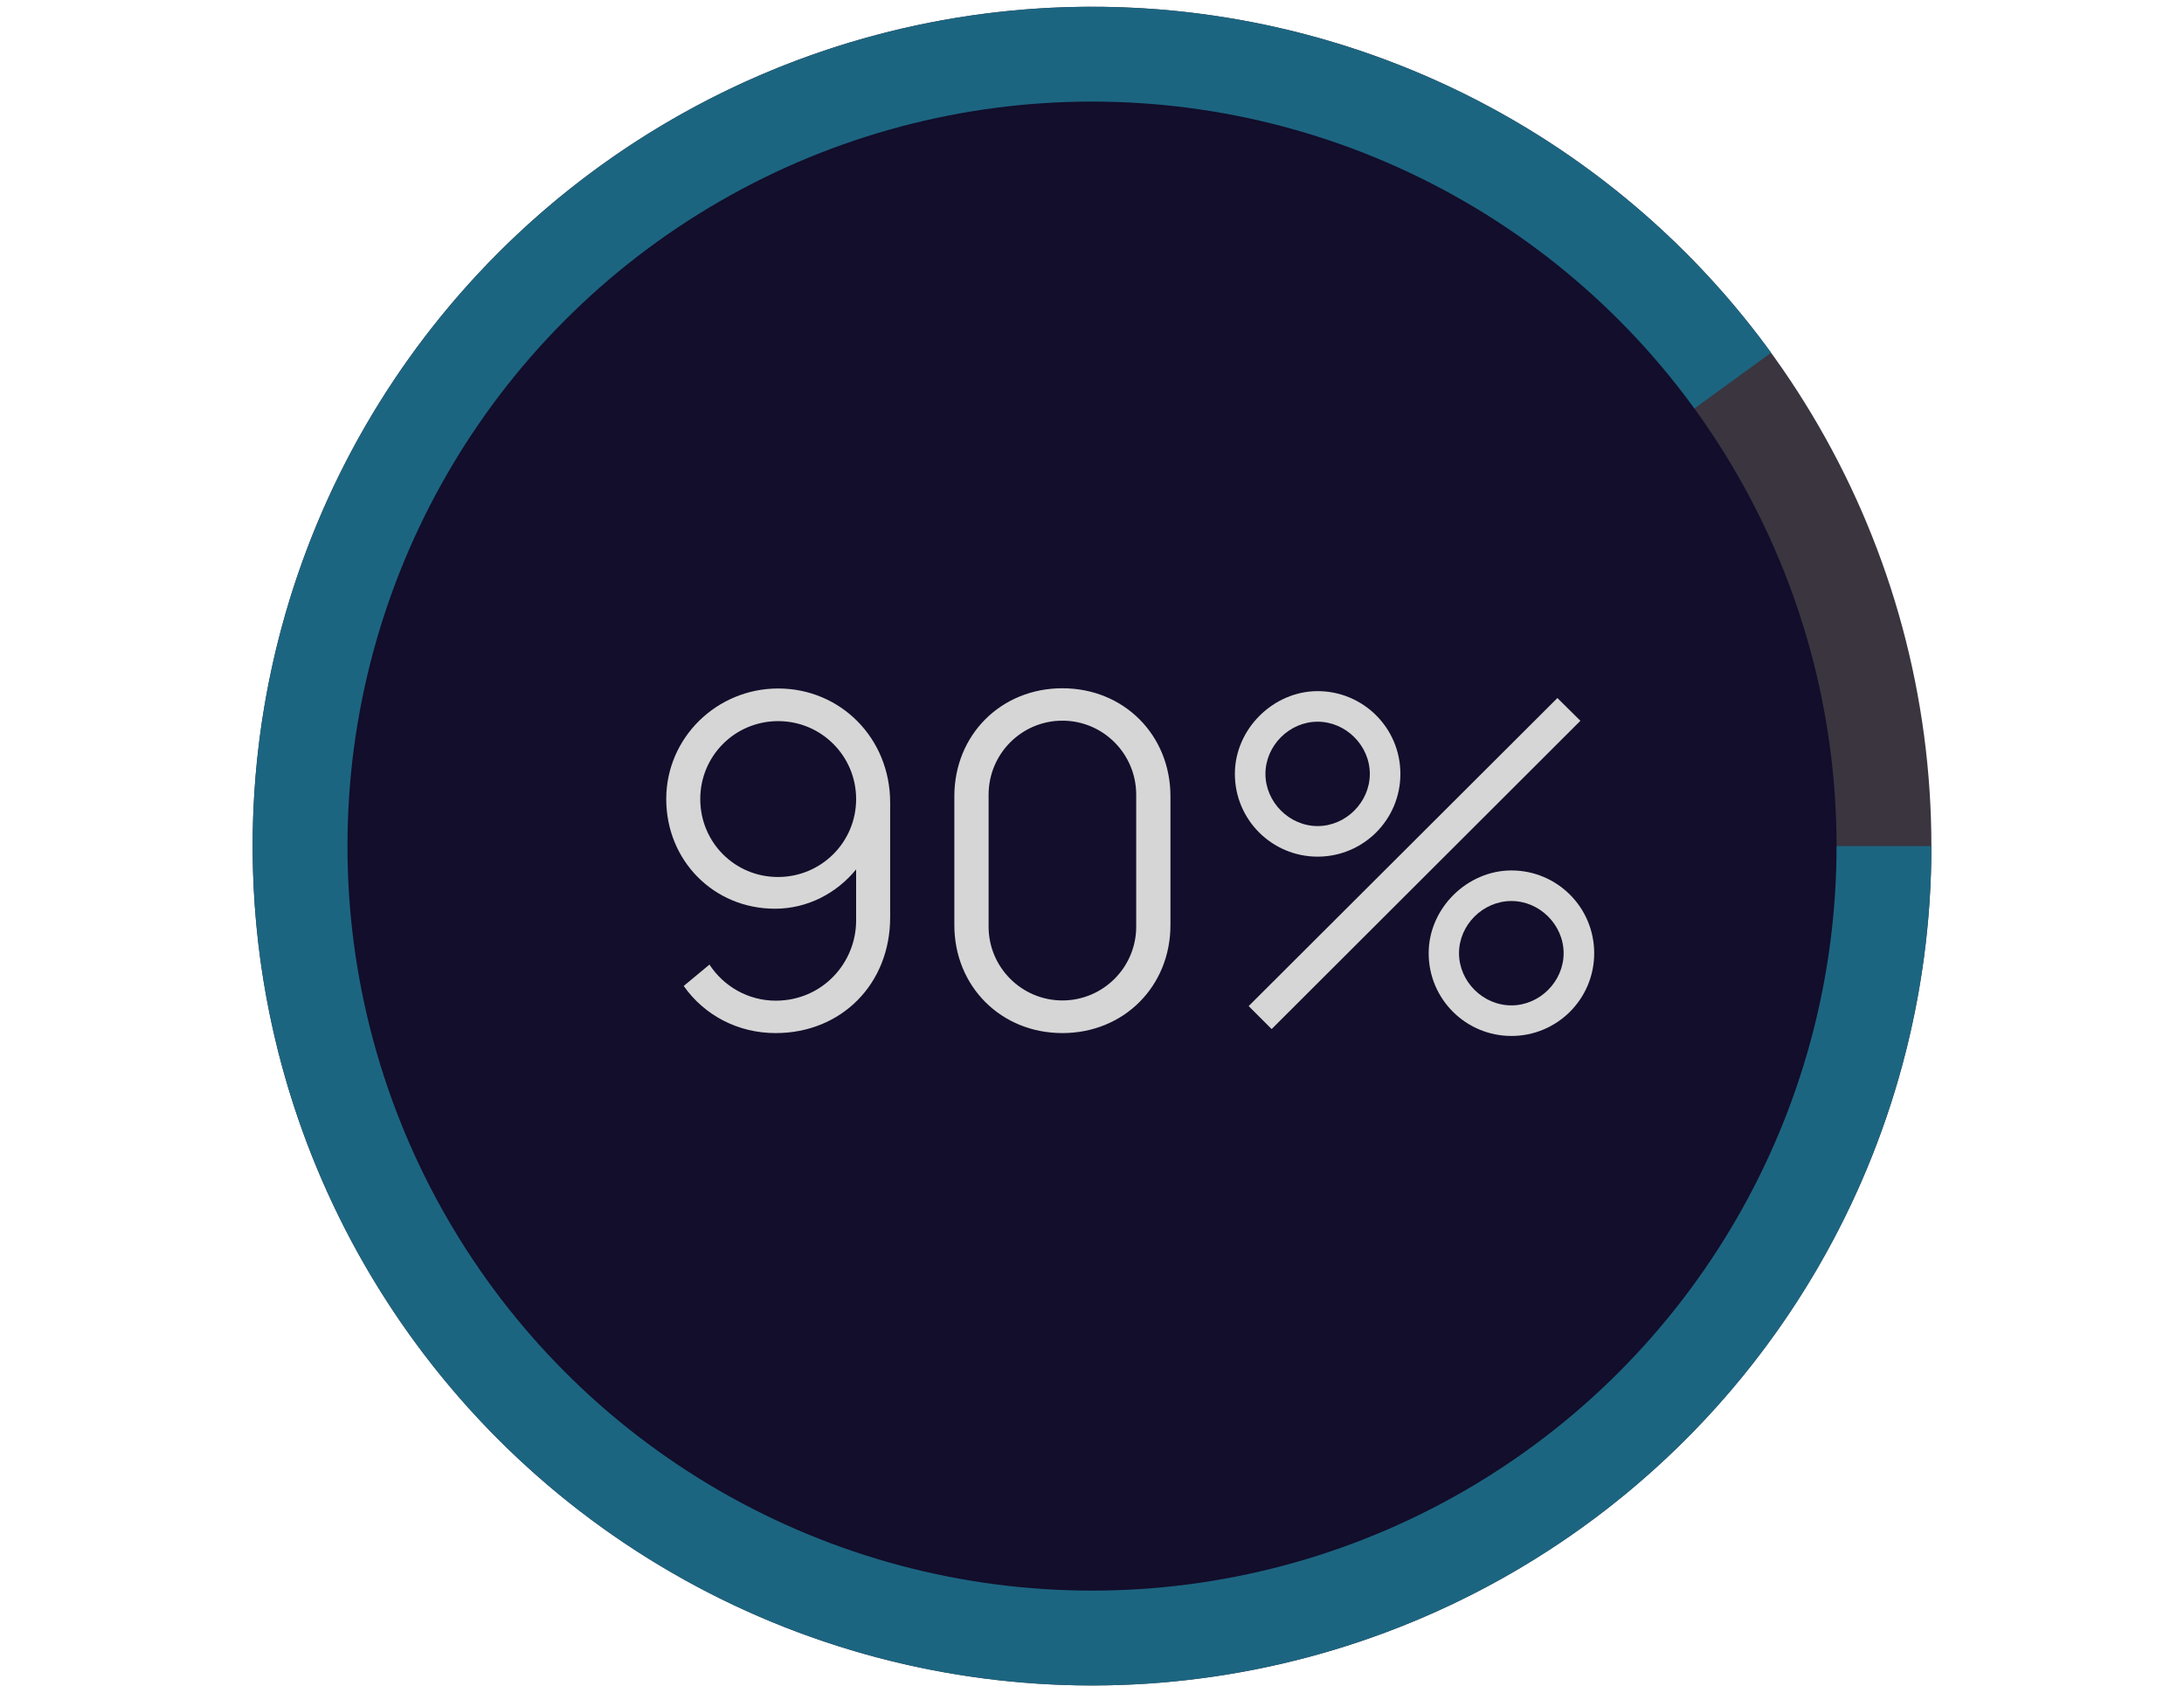
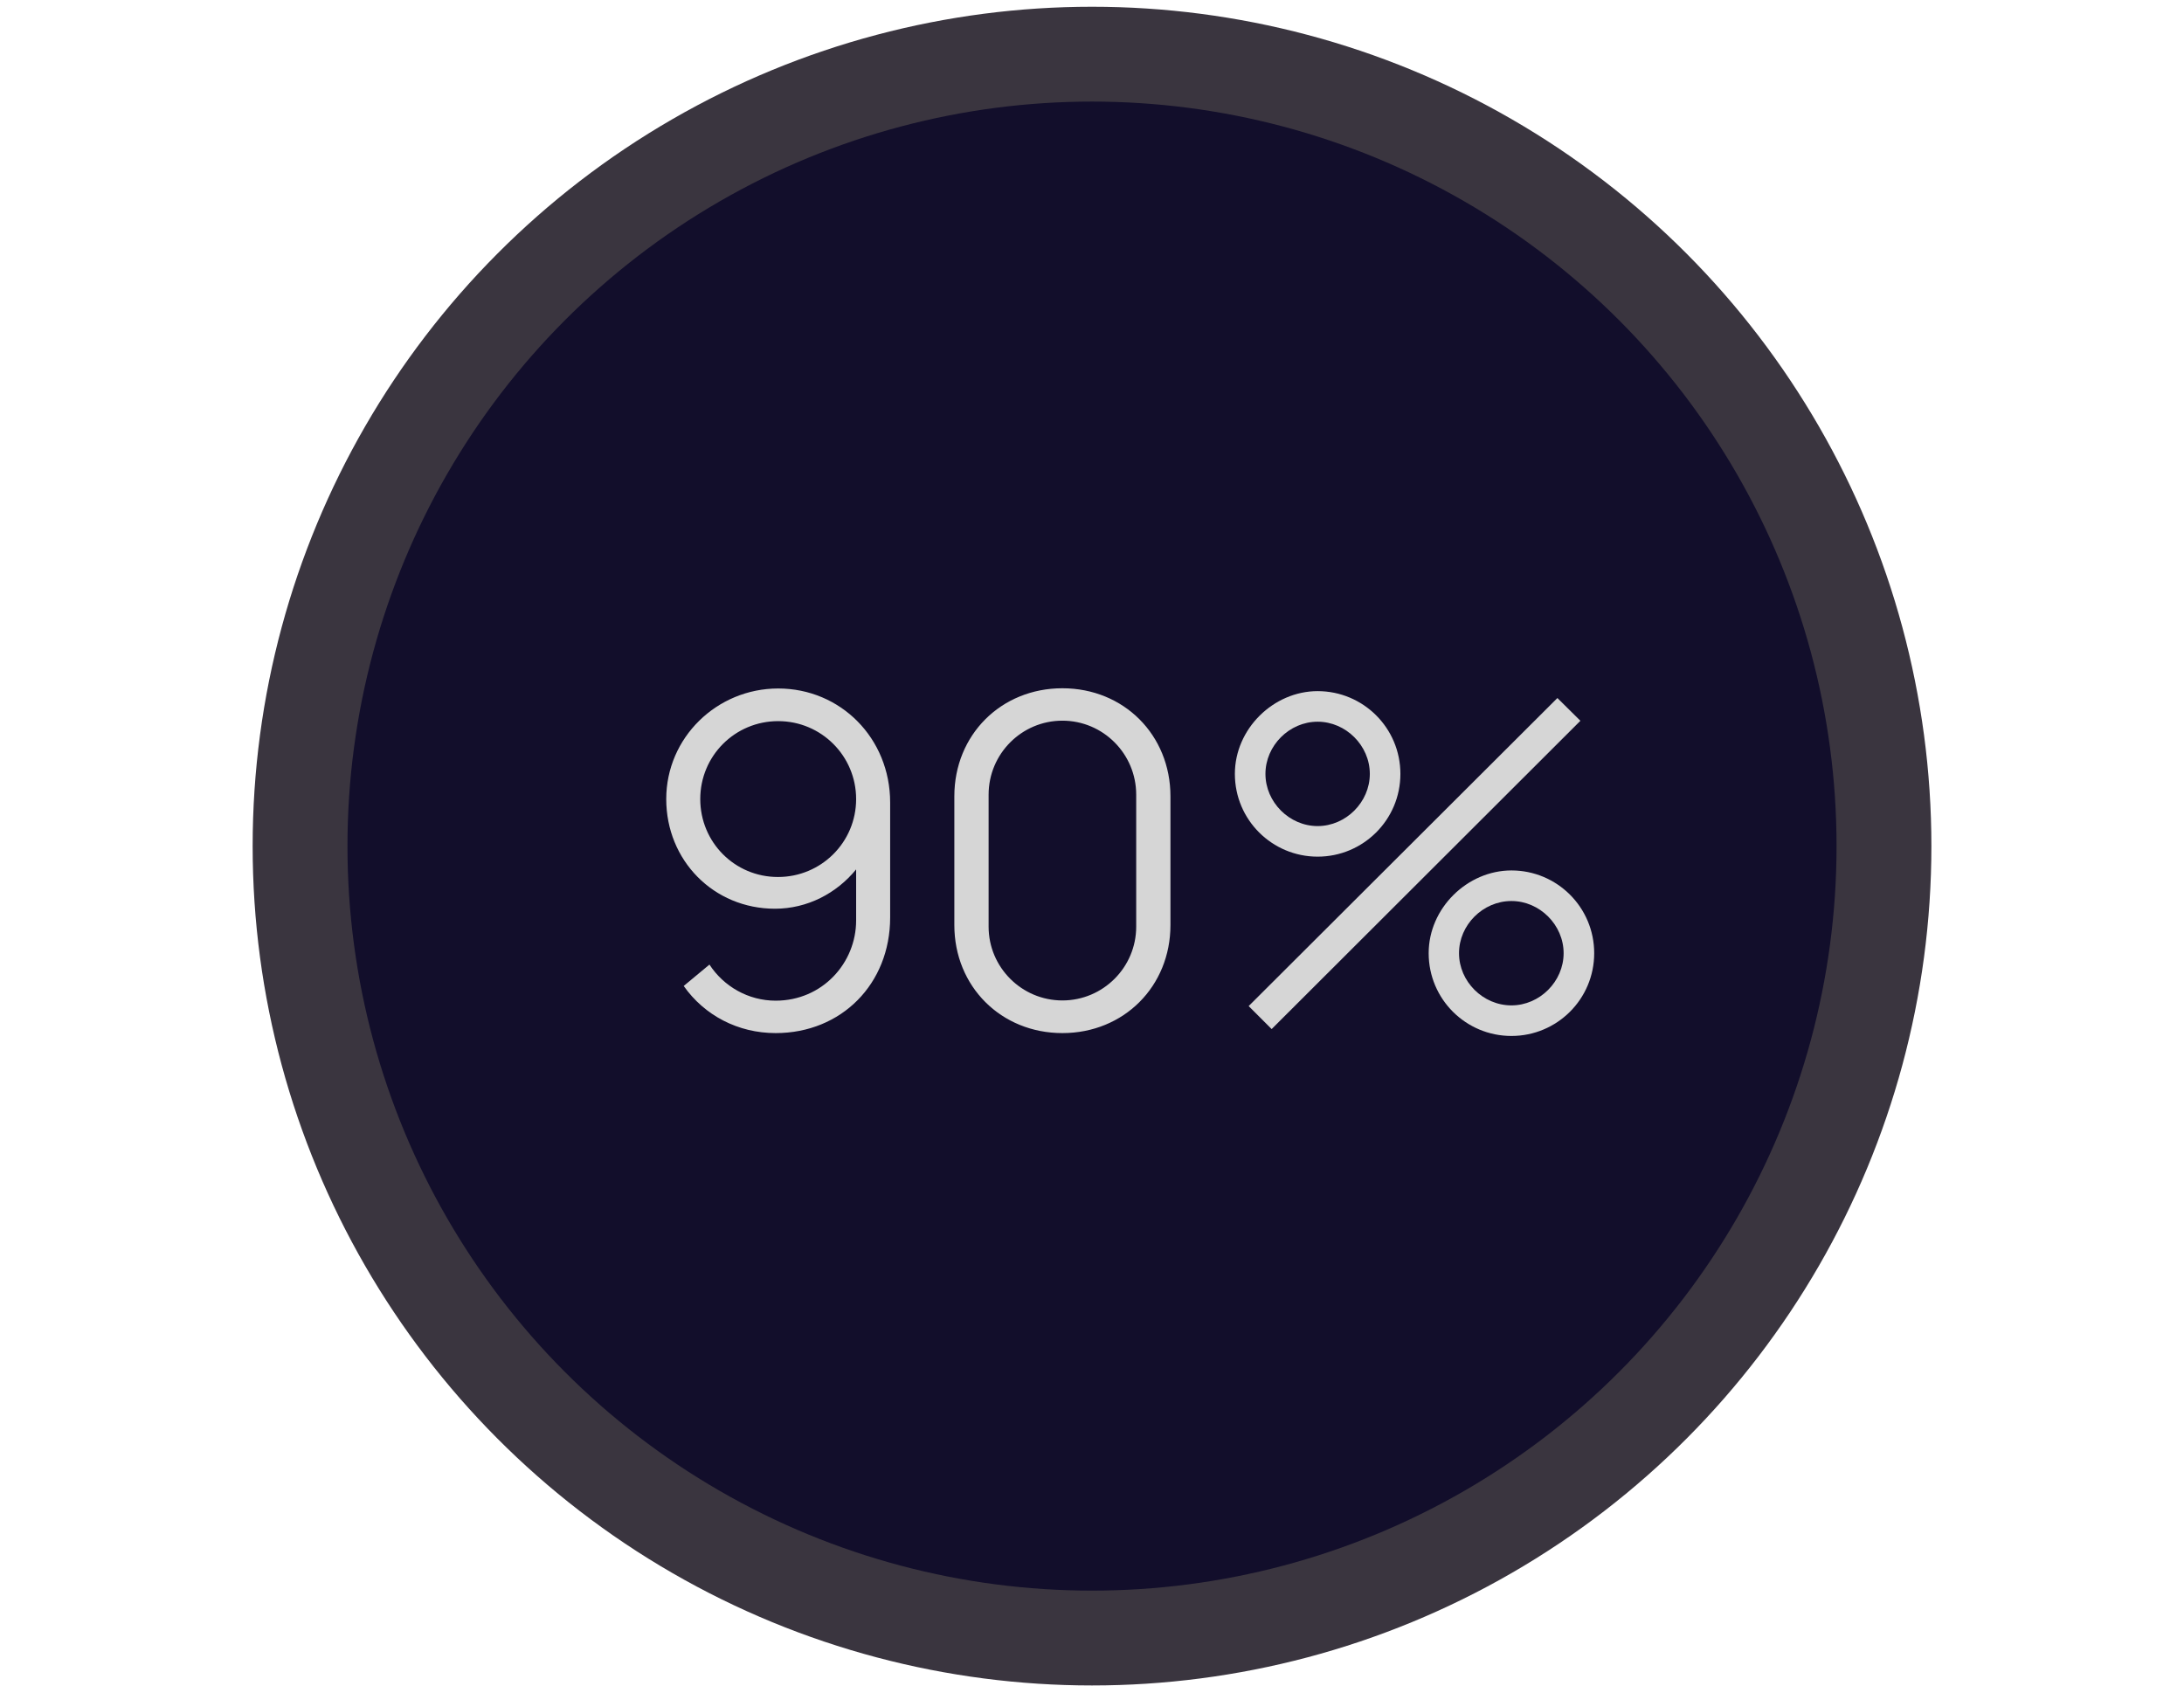
<svg xmlns="http://www.w3.org/2000/svg" width="228" height="176" viewBox="0 0 228 176" fill="none">
  <circle cx="114.002" cy="88.332" r="87.627" fill="#3A353F" />
-   <path d="M201.629 88.332C201.629 109.196 194.184 129.376 180.634 145.241C167.084 161.106 148.317 171.616 127.71 174.88C107.102 178.144 86.007 173.948 68.217 163.046C50.427 152.145 37.111 135.253 30.664 115.41C24.216 95.567 25.061 74.075 33.045 54.799C41.03 35.523 55.63 19.728 74.22 10.256C92.81 0.784 114.17 -1.744 134.458 3.126C154.746 7.997 172.63 19.947 184.894 36.826L114.002 88.332H201.629Z" fill="#1C6581" />
  <circle cx="114.001" cy="88.332" r="77.727" fill="#120E2B" />
  <path d="M81.24 71.877C87.744 71.877 92.928 77.061 92.928 83.781V95.781C92.928 102.717 87.84 107.853 80.976 107.853C77.04 107.853 73.536 106.005 71.376 102.933L74.064 100.701C75.552 102.981 78.12 104.469 80.976 104.469C85.848 104.469 89.376 100.533 89.376 96.093V90.765C87.336 93.261 84.288 94.869 80.904 94.869C74.496 94.869 69.552 89.829 69.552 83.421C69.552 77.013 74.832 71.877 81.24 71.877ZM81.24 75.285C76.728 75.285 73.104 78.909 73.104 83.421C73.104 87.933 76.704 91.557 81.216 91.557C85.728 91.557 89.376 87.933 89.376 83.421C89.376 78.933 85.752 75.285 81.24 75.285ZM110.91 107.853C104.502 107.853 99.629 102.981 99.629 96.573V83.133C99.629 76.725 104.502 71.853 110.91 71.853C117.318 71.853 122.19 76.725 122.19 83.133V96.573C122.19 102.981 117.318 107.853 110.91 107.853ZM110.91 104.445C115.158 104.445 118.614 100.989 118.614 96.741V82.965C118.614 78.693 115.158 75.237 110.91 75.237C106.662 75.237 103.206 78.693 103.206 82.965V96.741C103.206 100.989 106.662 104.445 110.91 104.445Z" fill="#D6D6D6" />
  <path d="M137.555 89.433C132.803 89.433 128.915 85.593 128.915 80.793C128.915 76.089 132.947 72.153 137.555 72.153C142.307 72.153 146.195 75.993 146.195 80.793C146.195 85.593 142.307 89.433 137.555 89.433ZM164.987 75.249L132.755 107.433L130.355 105.033L162.587 72.873L164.987 75.249ZM137.555 86.241C140.507 86.241 143.003 83.745 143.003 80.793C143.003 77.841 140.507 75.345 137.555 75.345C134.603 75.345 132.107 77.841 132.107 80.793C132.107 83.745 134.603 86.241 137.555 86.241ZM157.787 108.153C153.035 108.153 149.147 104.313 149.147 99.513C149.147 94.809 153.179 90.873 157.787 90.873C162.539 90.873 166.427 94.713 166.427 99.513C166.427 104.313 162.539 108.153 157.787 108.153ZM157.787 104.961C160.739 104.961 163.235 102.465 163.235 99.513C163.235 96.561 160.739 94.065 157.787 94.065C154.811 94.065 152.315 96.561 152.315 99.513C152.315 102.465 154.811 104.961 157.787 104.961Z" fill="#D6D6D6" />
</svg>